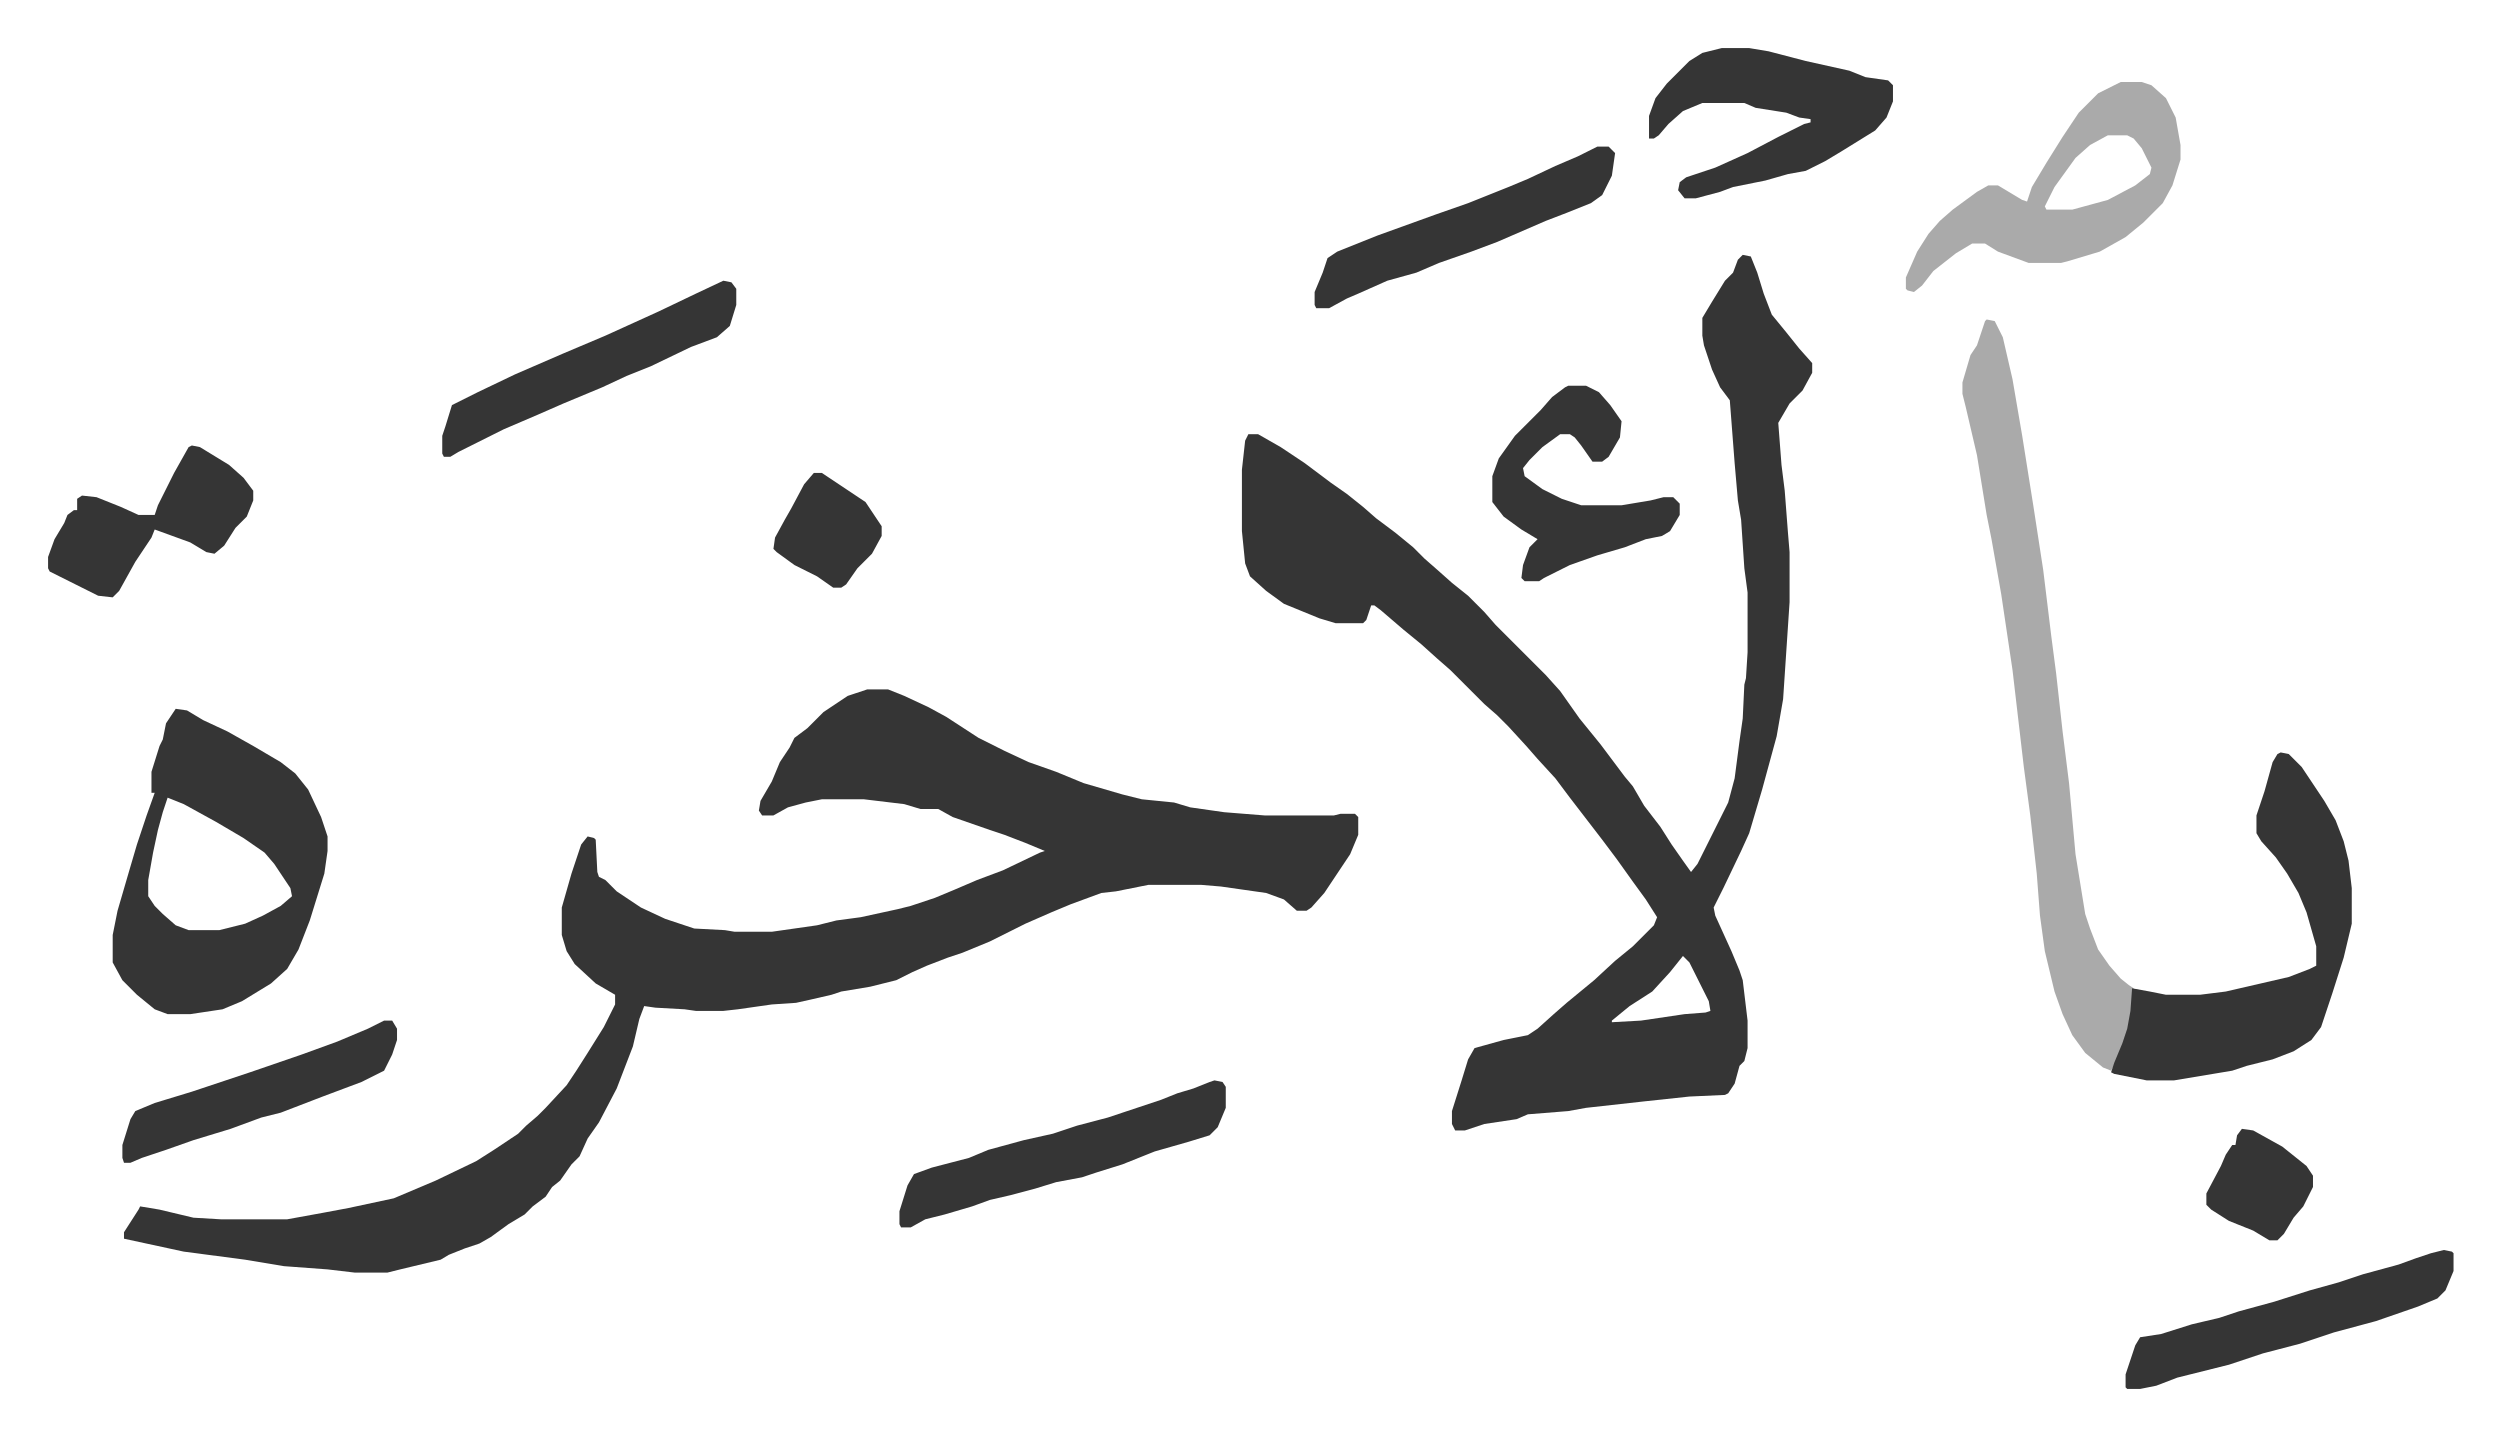
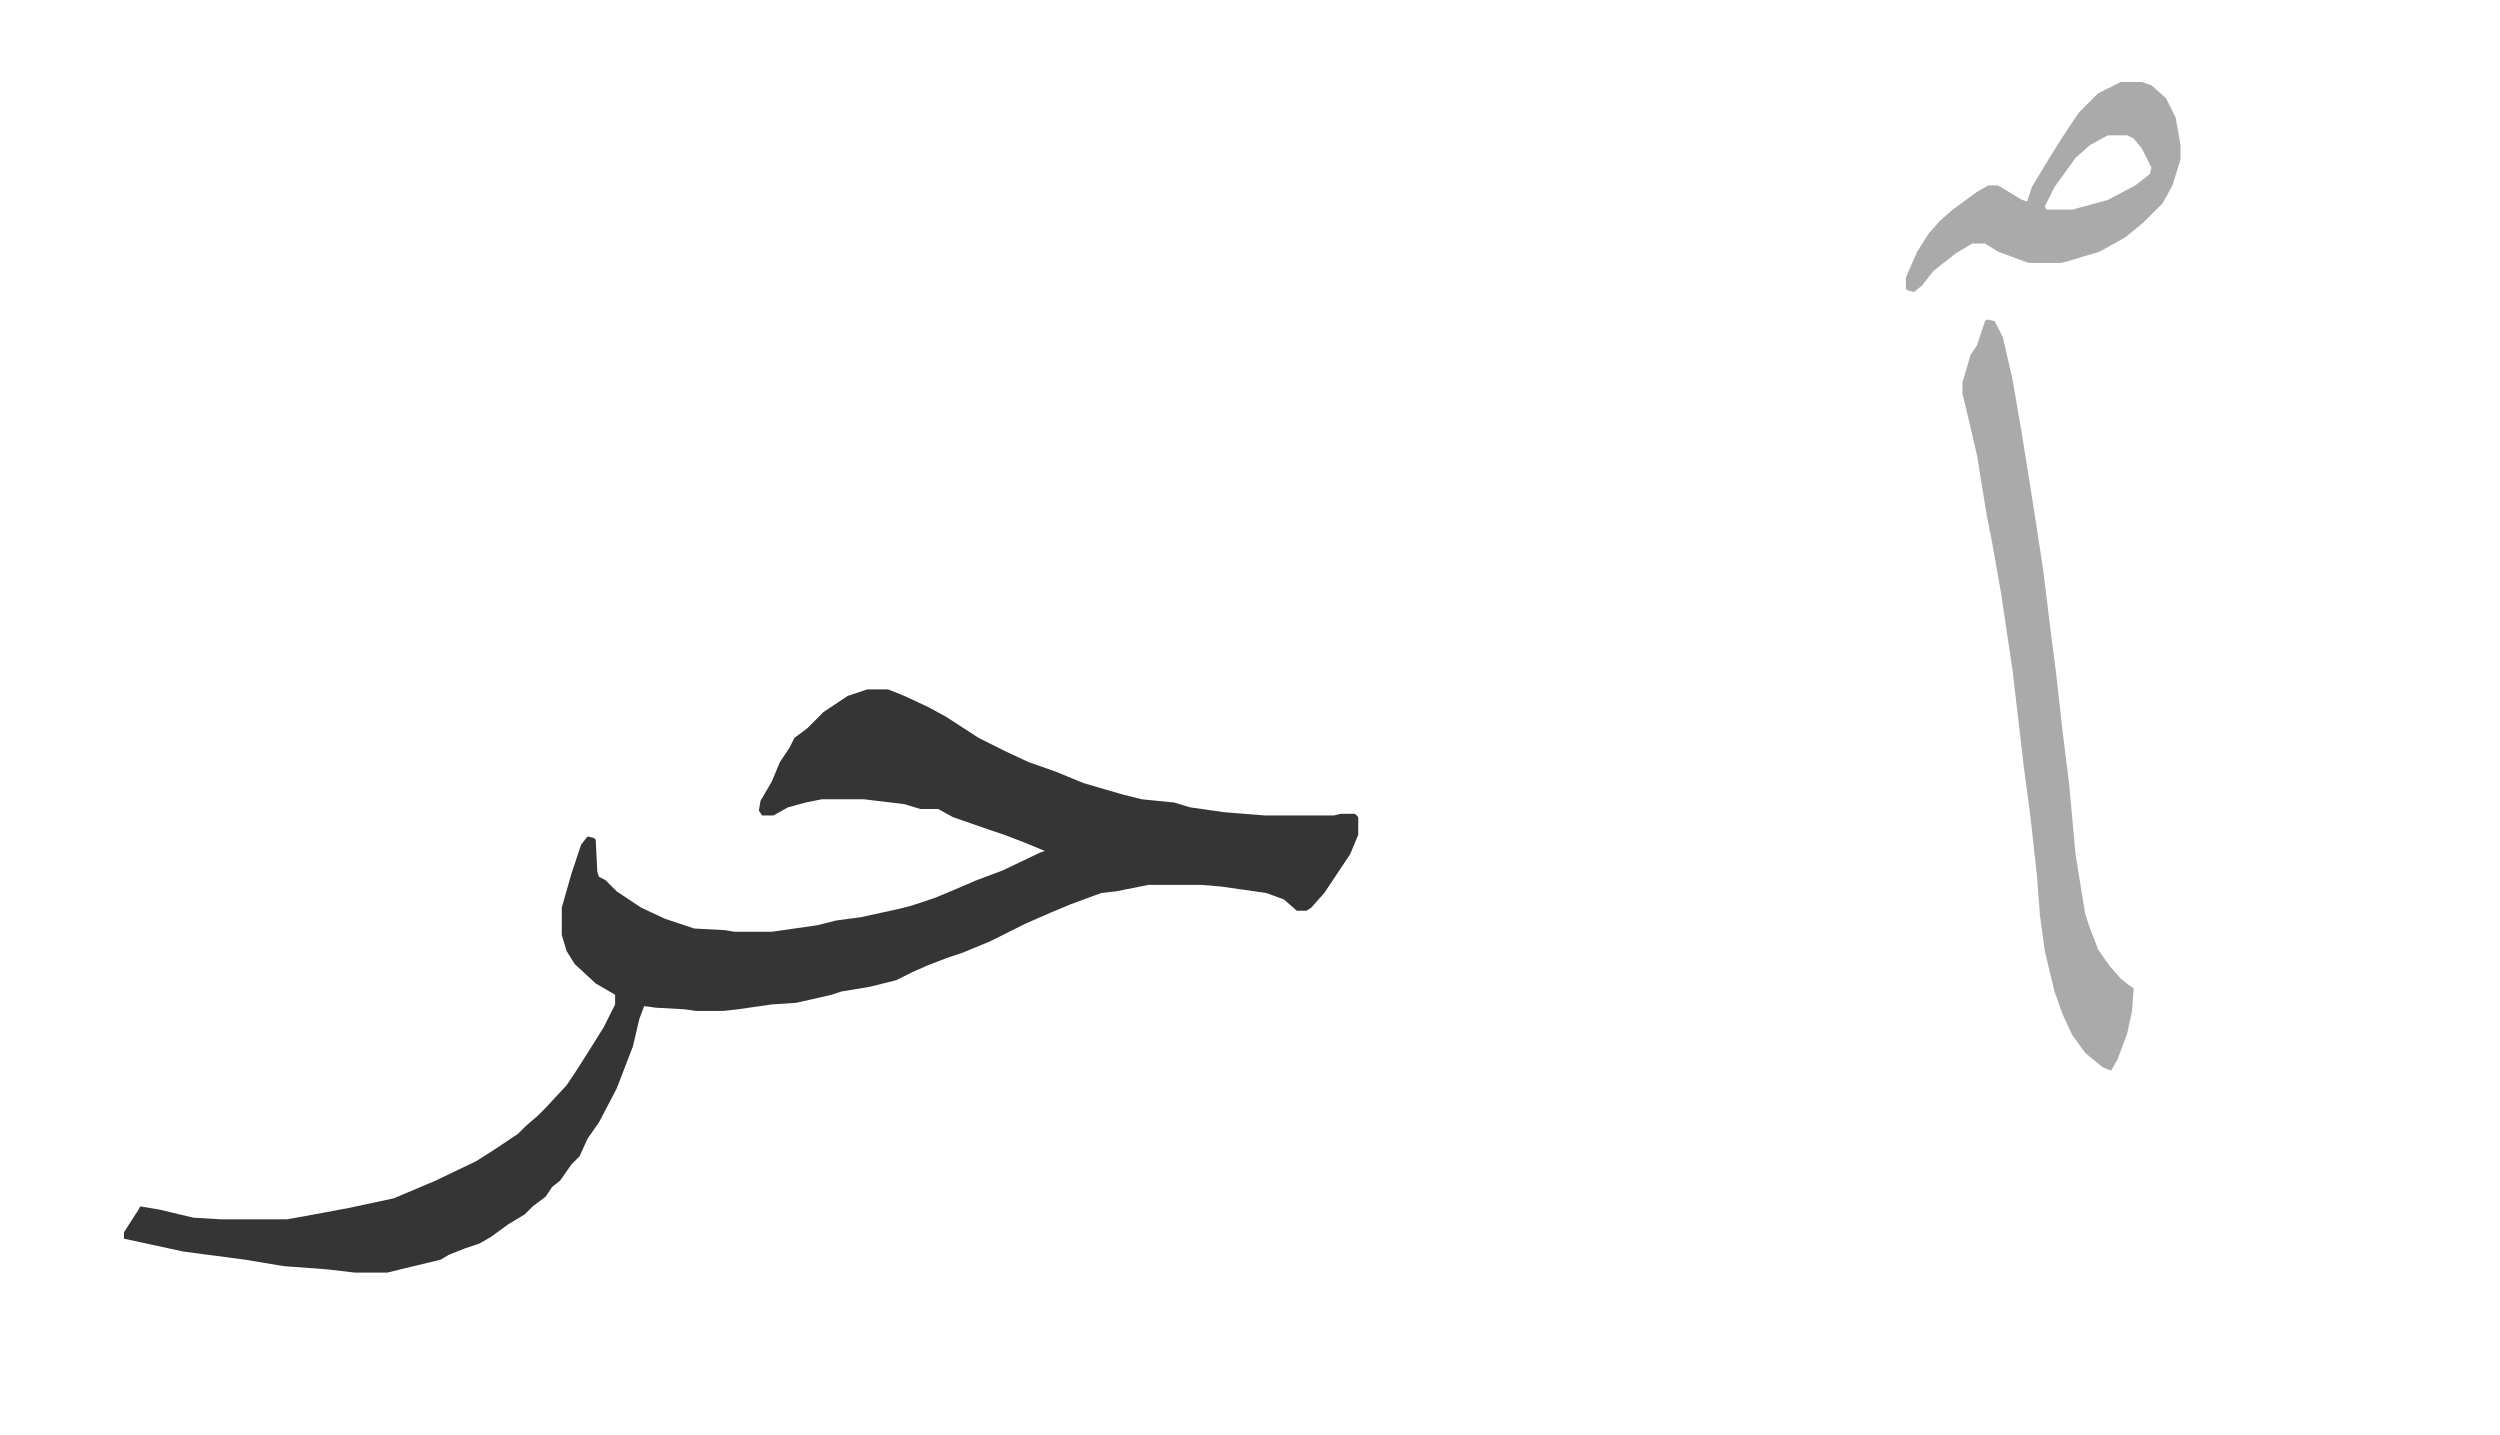
<svg xmlns="http://www.w3.org/2000/svg" role="img" viewBox="-29.76 327.24 1547.52 888.52">
  <path fill="#353535" id="rule_normal" d="M507 754h13l10 4 15 7 11 6 20 13 16 8 15 7 17 6 17 7 24 7 12 3 20 2 10 3 21 3 25 2h43l4-1h9l2 2v11l-5 12-8 12-8 12-8 9-3 2h-6l-8-7-11-4-28-4-12-1h-33l-20 4-9 1-19 7-12 5-16 7-22 11-17 7-9 3-13 5-9 4-10 5-16 4-18 3-6 2-13 3-9 2-15 1-21 3-9 1h-17l-7-1-18-1-7-1-3 8-4 17-10 26-11 21-7 10-5 11-5 5-7 10-5 4-4 6-8 6-5 5-10 6-11 8-7 4-9 3-10 4-5 3-25 6-8 2h-20l-17-2-27-2-24-4-38-5-37-8v-4l9-14 1-2 12 2 21 5 17 1h41l22-4 16-3 28-6 26-11 25-12 11-7 15-10 5-5 7-6 5-5 13-14 6-9 7-11 10-16 7-14v-6l-12-7-13-12-5-8-3-10v-17l6-21 6-18 4-5 4 1 1 1 1 20 1 3 4 2 7 7 15 10 15 7 18 6 19 1 6 1h23l28-4 12-3 15-2 23-5 8-2 15-5 12-5 14-6 16-6 23-11 3-1-12-5-13-5-9-3-23-8-9-5h-11l-10-3-25-3h-26l-10 2-11 3-9 5h-7l-2-3 1-6 7-12 5-12 6-9 3-6 8-6 10-10 15-10z" />
-   <path fill="#353535" id="rule_normal" d="M1049 485l5 1 4 10 4 13 5 13 9 11 8 10 8 9v6l-6 11-8 8-7 12 2 26 2 16 2 26 1 12v31l-4 60-4 23-9 33-8 27-5 11-11 23-6 12 1 5 10 22 5 12 2 6 3 25v17l-2 8-3 3-3 11-4 6-2 1-22 1-28 3-36 4-11 2-25 2-7 3-20 3-12 4h-6l-2-4v-8l6-19 4-13 4-7 18-5 15-3 6-4 10-9 8-7 17-14 13-12 11-9 13-13 2-5-7-11-8-11-10-14-9-12-10-13-10-13-9-12-11-12-7-8-11-12-7-7-8-7-21-21-8-7-10-9-11-9-14-12-4-3h-2l-3 9-2 2h-17l-10-3-22-9-11-8-10-9-3-8-2-20v-38l2-18 2-4h6l14 8 15 10 16 12 10 7 10 8 8 7 12 9 11 9 7 7 8 7 9 8 10 8 10 10 7 8 26 26 5 5 9 10 12 17 13 16 15 20 5 6 7 12 10 13 7 11 7 10 5 7 4-5 13-26 6-12 4-15 3-23 2-14 1-21 1-4 1-16v-37l-2-15-2-30-2-12-2-23-3-39-6-8-5-11-5-15-1-6v-11l6-10 8-13 5-5 3-8zm-37 434l-8 10-11 12-14 9-11 9v1l18-1 27-4 13-1 3-1-1-6-12-24zM79 766l7 1 10 6 15 7 16 9 17 10 9 7 8 10 8 17 4 12v9l-2 14-9 29-7 18-7 12-10 9-18 11-12 5-20 3H74l-8-3-11-9-9-9-6-11v-17l3-15 7-24 5-17 6-18 5-14h-2v-13l5-16 2-4 2-10zm-5 55l-3 9-3 11-3 14-3 17v10l4 6 5 5 8 7 8 3h19l16-4 11-5 11-6 7-6-1-5-10-15-6-7-13-9-17-10-20-11z" />
  <path fill="#aaa" id="rule_hamzat_wasl" d="M1200 525l5 1 5 10 6 26 6 35 7 44 6 39 5 41 3 23 4 36 4 32 4 44 6 37 3 9 5 13 7 10 7 8 5 4 3 2-1 14-3 14-6 16-4 7-5-2-11-9-8-11-6-13-5-14-6-25-3-22-2-26-4-36-4-30-7-60-7-47-6-34-3-15-6-37-7-30-2-8v-7l5-17 4-6 5-15z" />
-   <path fill="#353535" id="rule_normal" d="M1382 793l5 1 8 8 14 21 7 12 5 13 3 12 2 17v22l-5 21-7 22-7 21-6 8-11 7-13 5-16 4-9 3-18 3-18 3h-17l-20-4-2-1 2-6 5-12 3-9 2-11 1-14 11 2 10 2h21l16-2 39-9 13-5 4-2v-12l-6-21-5-12-7-12-7-10-9-10-3-5v-11l5-15 5-18 3-5z" />
  <path fill="#aaa" id="rule_hamzat_wasl" d="M1283 378h13l6 2 9 8 6 12 3 17v9l-5 16-6 11-7 7-5 5-11 9-16 9-20 6-4 1h-20l-19-7-8-5h-8l-10 6-14 11-7 9-5 4-4-1-1-1v-7l7-16 7-11 7-8 8-7 15-11 7-4h6l15 9 3 1 3-9 9-15 10-16 10-15 12-12zm-8 33l-11 6-9 8-13 18-6 12 1 2h16l22-6 17-9 9-7 1-4-6-12-5-6-4-2z" />
-   <path fill="#353535" id="rule_normal" d="M1036 357h17l12 2 23 6 27 6 10 4 14 2 3 3v10l-4 10-7 8-21 13-10 6-12 6-11 2-14 4-20 4-8 3-15 4h-7l-4-5 1-5 4-3 18-6 20-9 19-10 16-8 4-1v-2l-7-1-8-3-19-3-7-3h-26l-12 5-9 8-6 7-3 2h-3v-14l4-11 7-9 14-14 8-5zM722 996l5 1 2 3v13l-5 12-5 5-13 4-21 6-20 8-16 5-9 3-16 3-13 4-15 4-13 3-11 4-17 5-12 3-9 5h-6l-1-2v-8l5-16 4-7 11-4 23-6 12-5 22-6 18-4 15-5 19-5 33-11 10-4 10-3 10-4zm761 105l5 1 1 1v11l-5 12-5 5-12 5-26 9-26 7-21 7-23 6-21 7-32 8-13 5-10 2h-8l-1-1v-8l6-18 3-5 13-2 19-6 17-4 12-4 22-6 22-7 18-5 15-5 22-6 11-4 9-3zM941 566h11l8 4 7 8 7 10-1 10-7 12-4 3h-6l-7-10-4-5-3-2h-6l-11 8-8 8-4 5 1 5 11 8 12 6 12 4h25l18-3 8-2h6l4 4v7l-6 10-5 3-10 2-13 5-17 5-17 6-16 8-3 2h-9l-2-2 1-8 4-11 5-5-10-6-11-8-7-9v-16l4-11 10-14 16-16 7-8 8-6zm18-148h7l4 4-2 14-6 12-7 5-15 6-13 5-30 13-16 6-20 7-14 6-18 5-18 8-7 3-11 6h-8l-1-2v-8l5-12 3-9 6-4 25-10 36-13 20-7 25-10 12-5 17-8 14-6 8-4zm-541 83l5 1 3 4v10l-4 13-8 7-16 6-25 12-15 6-15 7-24 10-16 7-21 9-16 8-12 6-5 3h-4l-1-2v-11l2-6 4-13 16-8 23-11 30-13 26-11 33-15 23-11zM89 603l5 1 18 11 9 8 6 8v6l-4 10-7 7-7 11-6 5-5-1-10-6-11-4-11-4-2 5-10 15-10 18-4 4-9-1-30-15-1-2v-7l4-11 6-10 2-5 4-3h2v-7l3-2 9 1 15 6 11 5h10l2-6 10-20 9-16zm119 356h5l3 5v7l-3 9-5 10-14 7-24 9-26 10-12 3-19 7-23 7-17 6-15 5-7 3h-4l-1-3v-8l5-16 3-5 12-5 23-7 36-12 32-11 22-8 19-8zm266-339h5l12 8 15 10 10 15v6l-6 11-9 9-7 10-3 2h-5l-10-7-14-7-11-8-2-2 1-7 6-11 4-7 8-15zm884 406l7 1 18 10 15 12 4 6v7l-6 12-6 7-6 10-4 4h-5l-10-6-15-6-11-7-3-3v-7l9-17 3-7 4-6h2l1-6z" />
</svg>